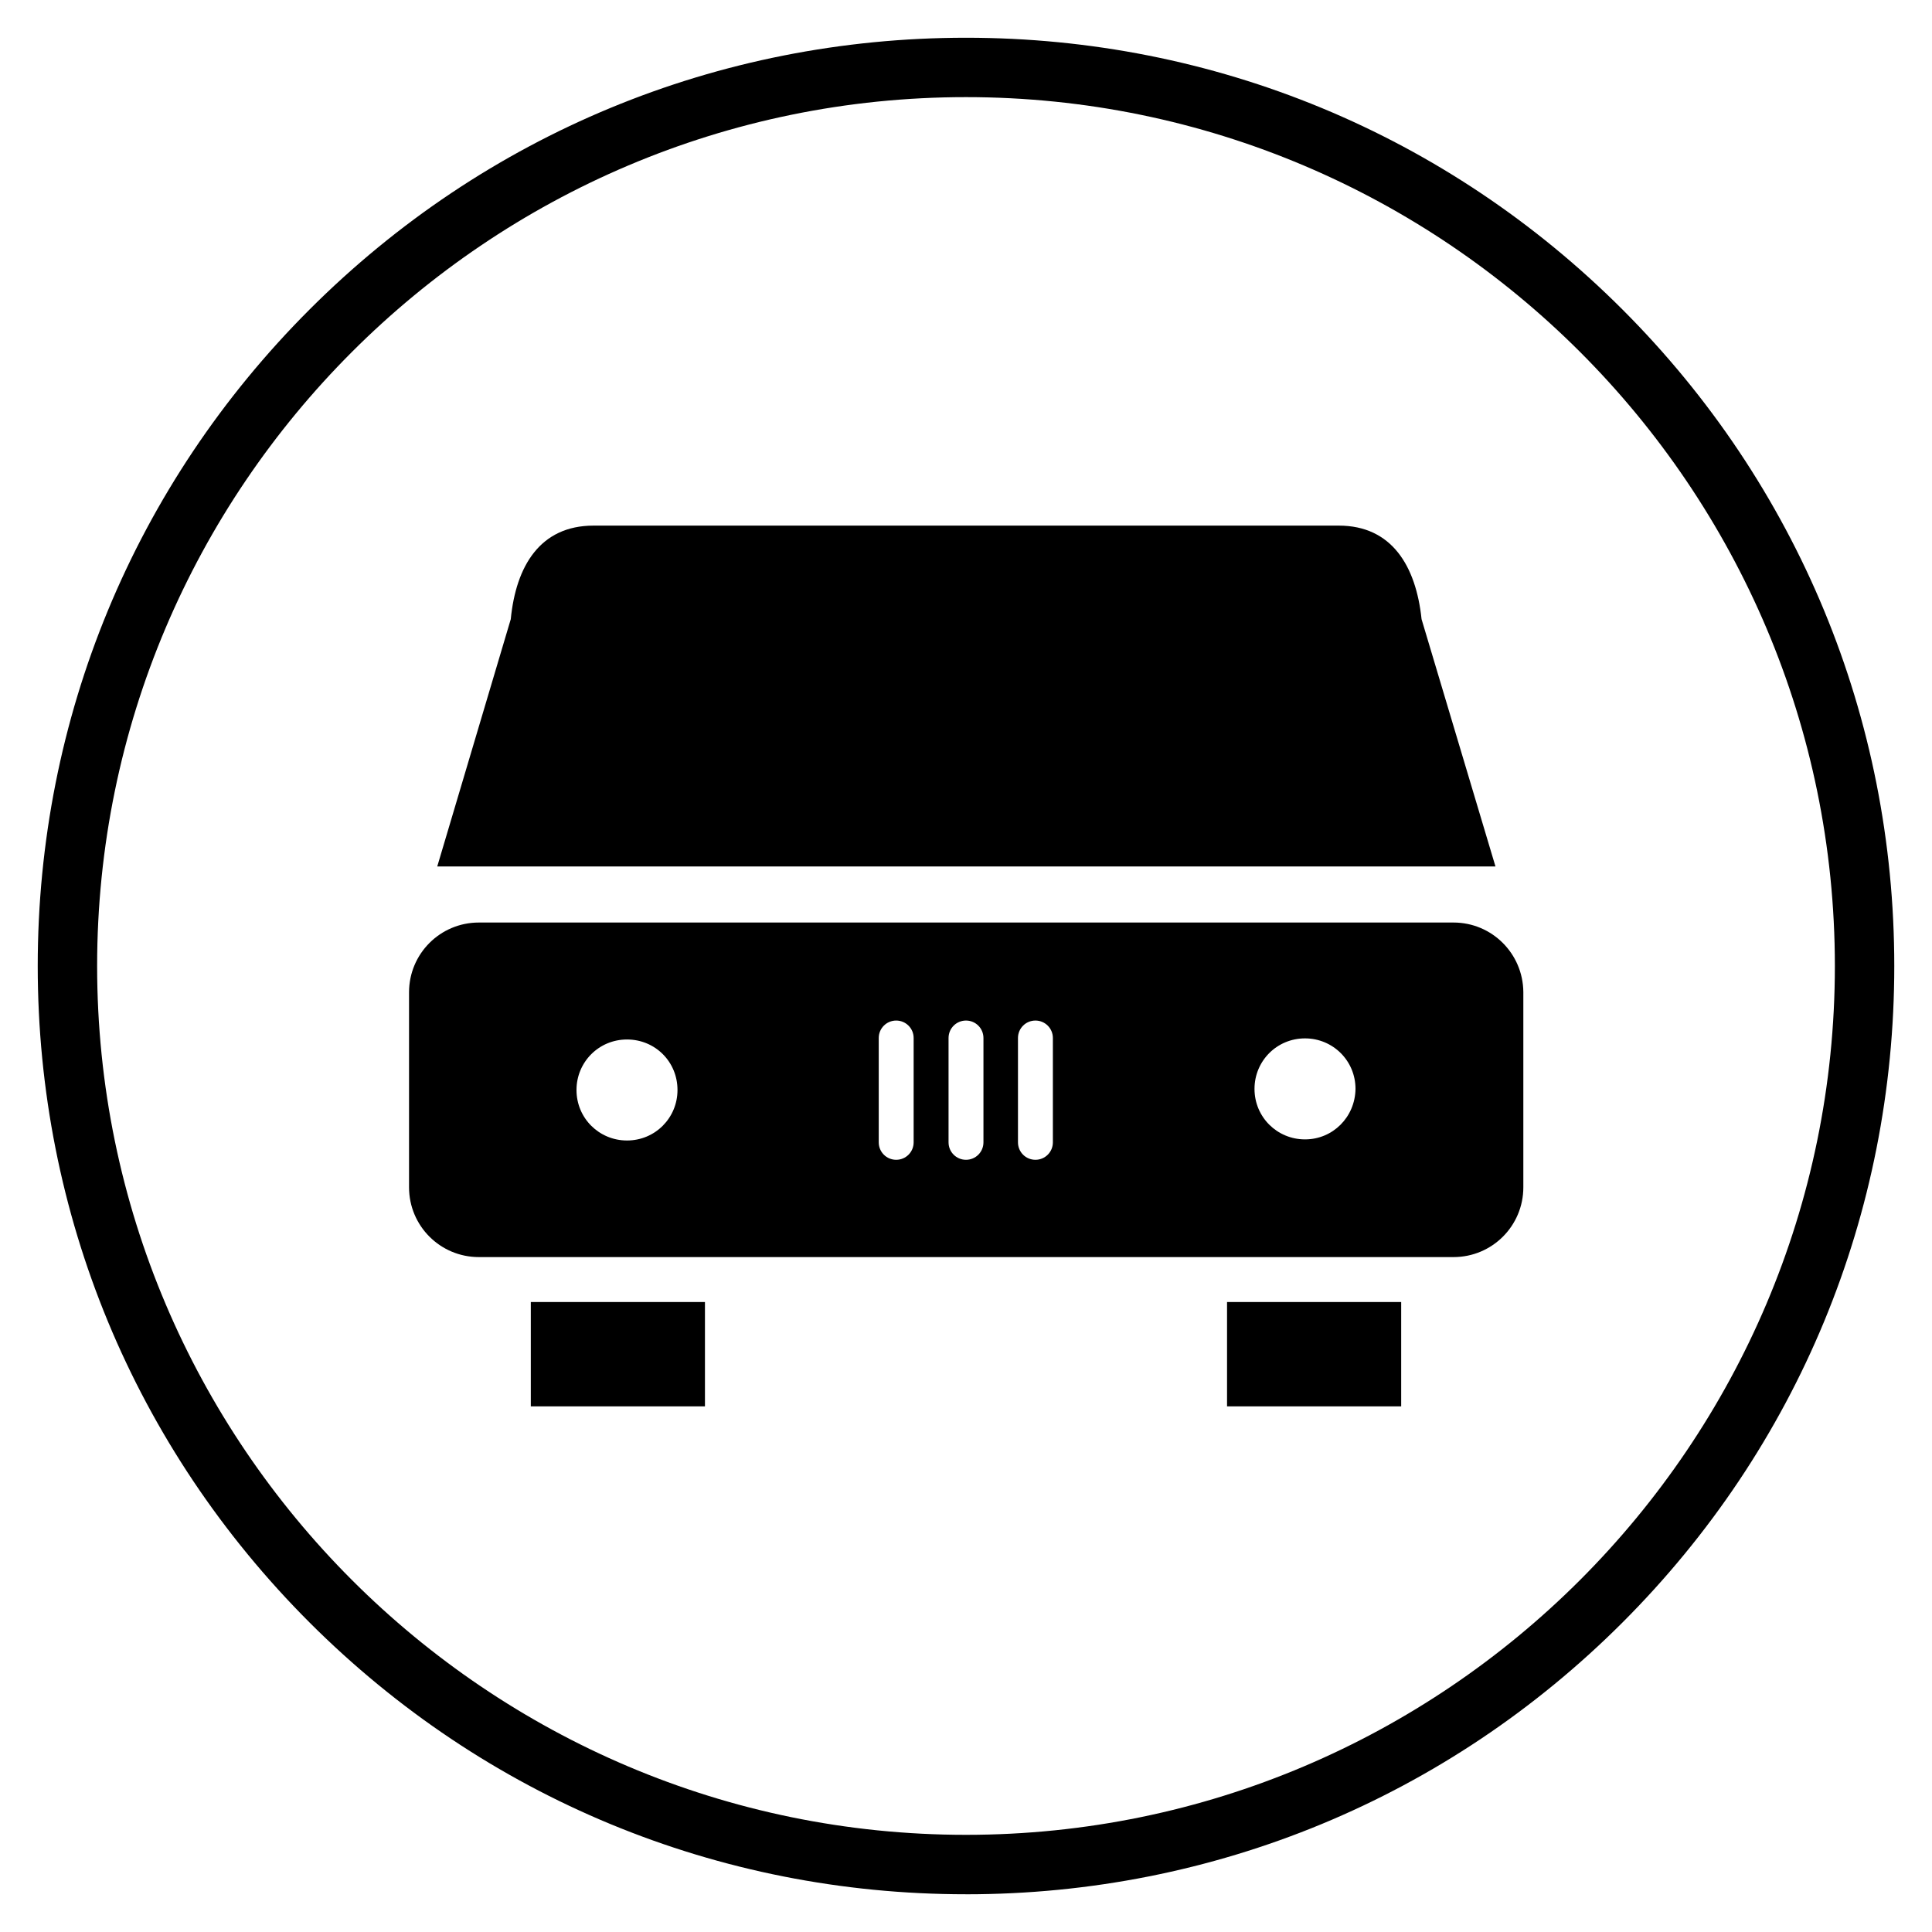
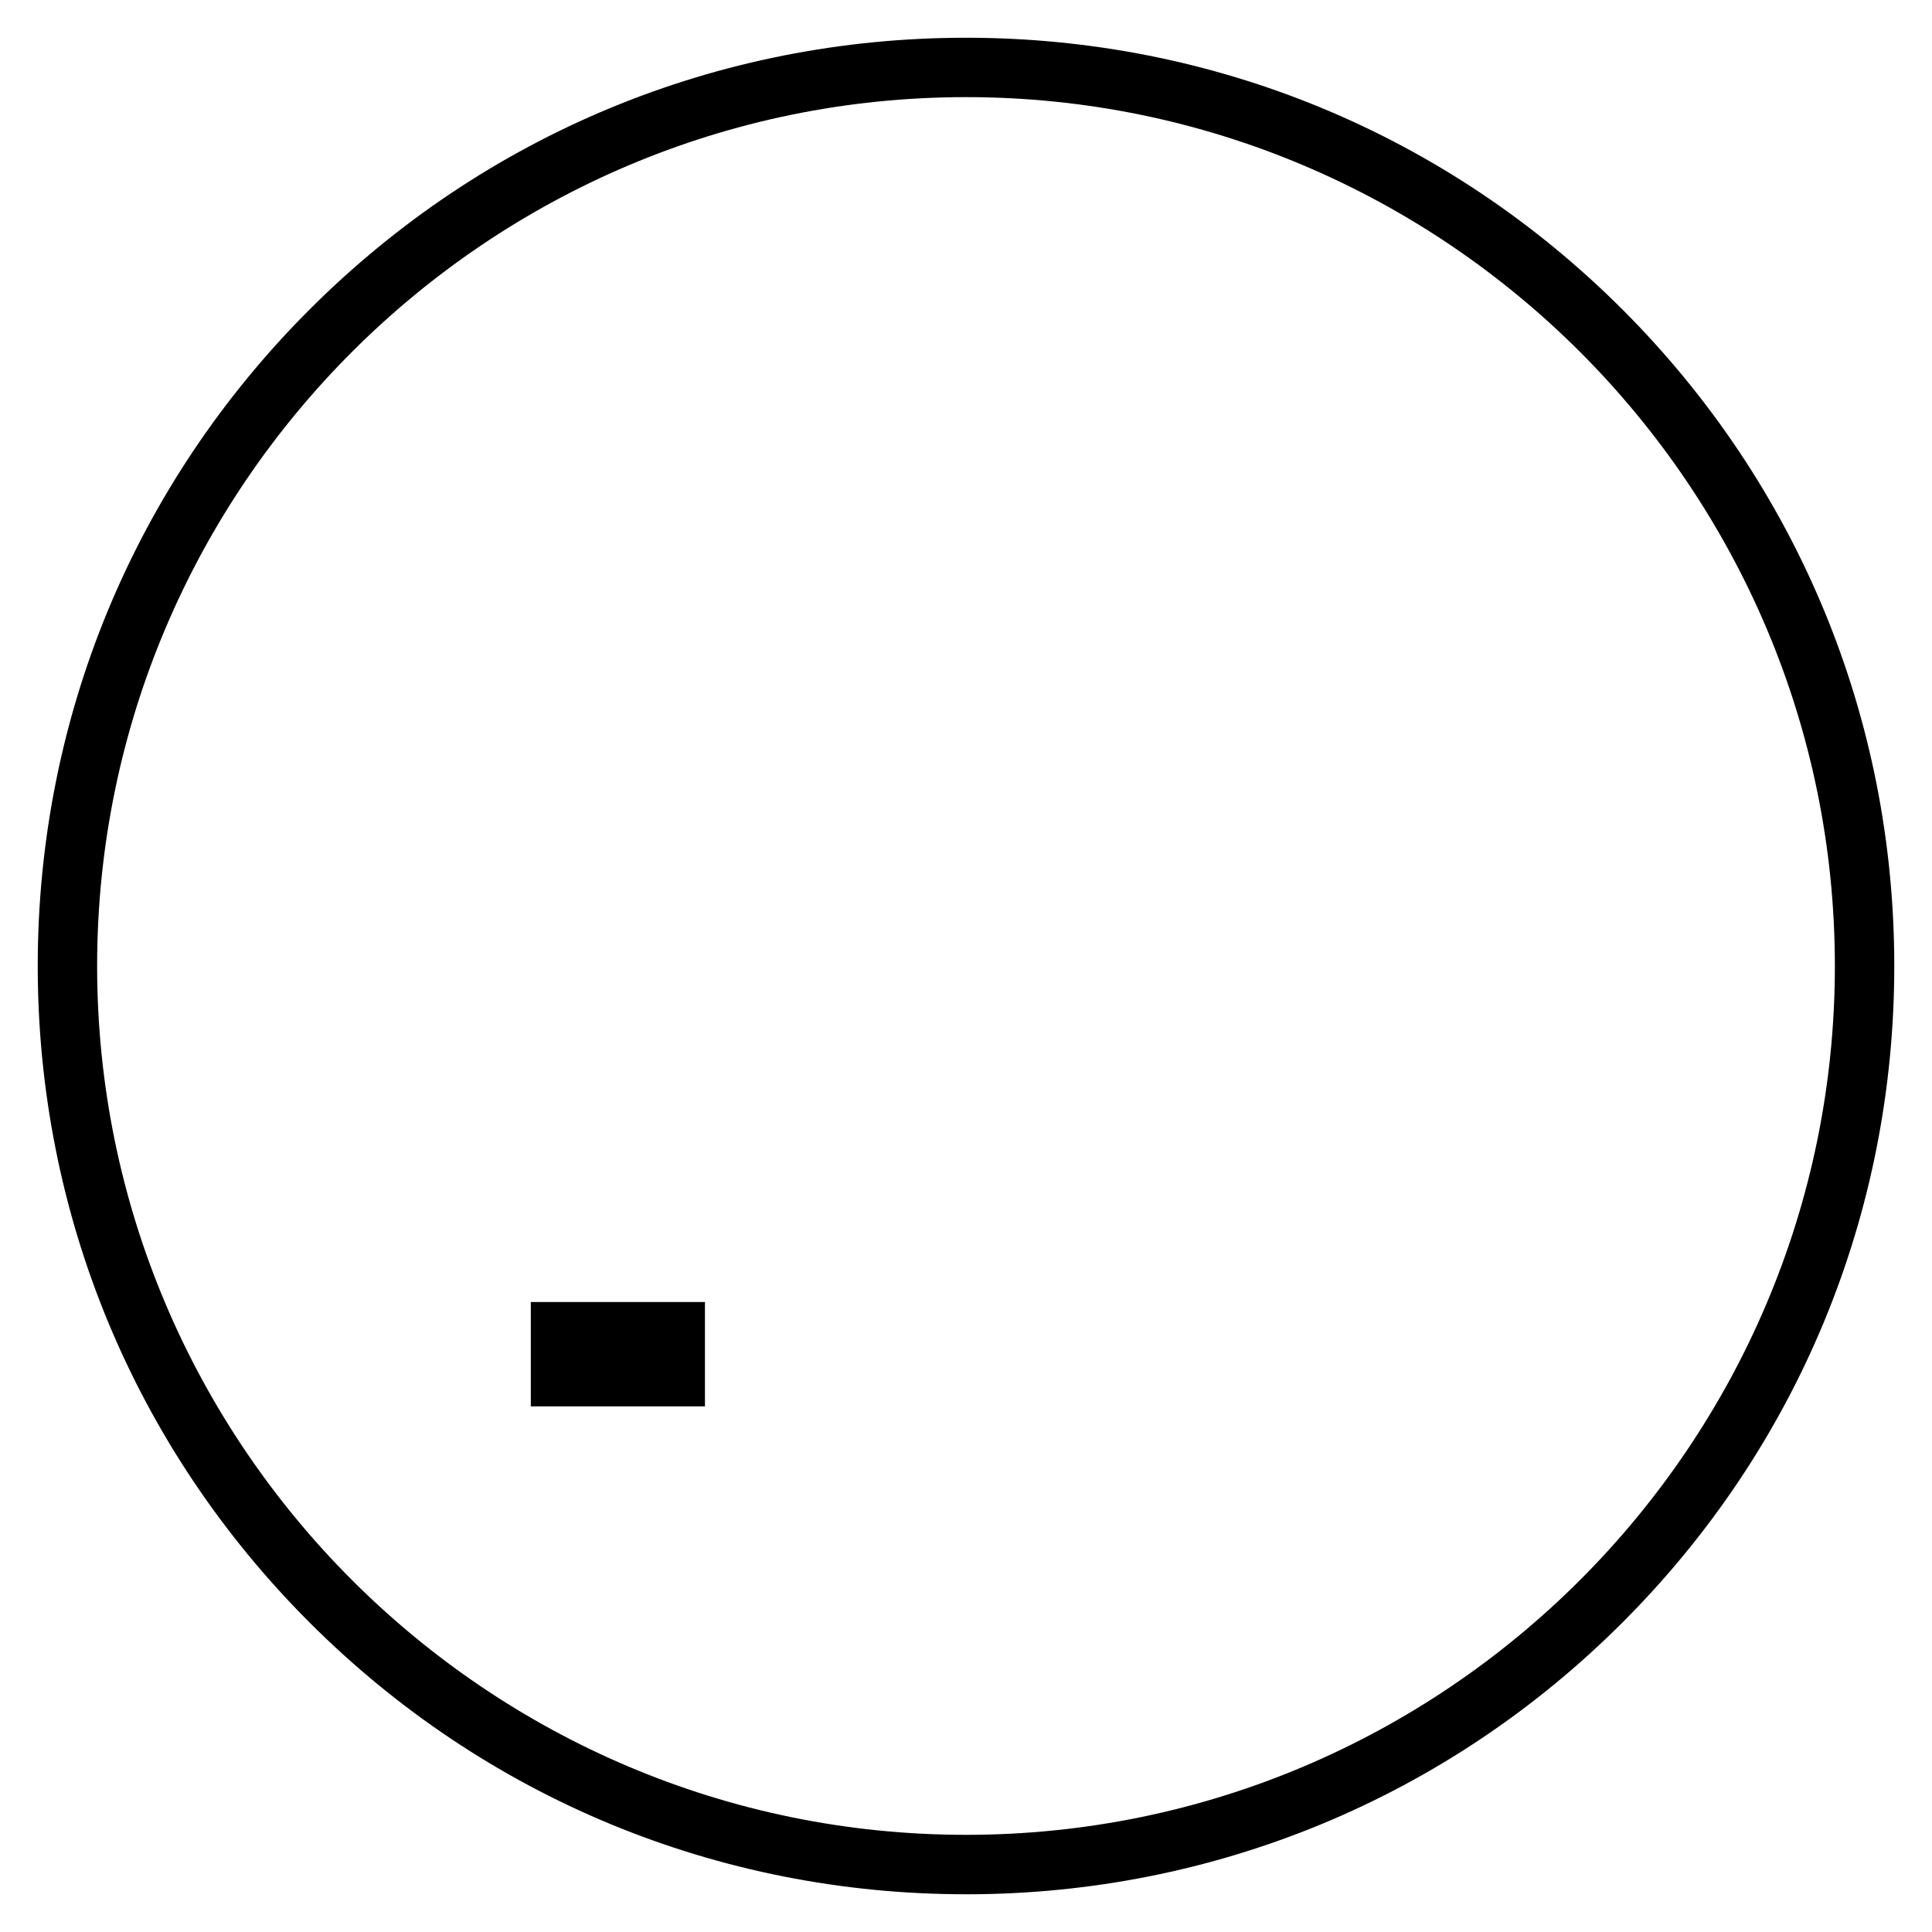
<svg xmlns="http://www.w3.org/2000/svg" fill="#000000" width="800px" height="800px" version="1.1" viewBox="144 144 512 512">
  <g>
-     <path d="m520.73 308.09c-1.477-14.07-7.871-24.797-21.941-24.797h-197.49c-14.168 0-20.566 10.727-21.941 24.797l-19.484 65.535h280.44z" />
-     <path d="m529.2 388.48h-258.3c-10.234 0-18.5 8.266-18.5 18.5v51.66c0 10.234 8.266 18.5 18.5 18.5h258.3c10.234 0 18.5-8.266 18.5-18.5v-51.758c-0.102-10.234-8.367-18.402-18.5-18.402zm-219.04 57.762c-7.379 0-13.383-5.902-13.383-13.383 0-7.379 5.902-13.383 13.383-13.383 7.477 0 13.383 5.902 13.383 13.383 0 7.383-5.906 13.383-13.383 13.383zm75.965 0.492c0 2.559-2.066 4.625-4.625 4.625s-4.625-2.066-4.625-4.625v-27.652c0-2.559 2.066-4.625 4.625-4.625s4.625 2.066 4.625 4.625zm18.5 0c0 2.559-2.066 4.625-4.625 4.625s-4.625-2.066-4.625-4.625v-27.652c0-2.559 2.066-4.625 4.625-4.625s4.625 2.066 4.625 4.625zm18.398 0c0 2.559-2.066 4.625-4.625 4.625-2.559 0-4.625-2.066-4.625-4.625v-27.652c0-2.559 2.066-4.625 4.625-4.625 2.559 0 4.625 2.066 4.625 4.625zm66.816-0.785c-7.379 0-13.383-5.902-13.383-13.383 0-7.379 5.902-13.383 13.383-13.383 7.379 0 13.383 5.902 13.383 13.383-0.102 7.477-6.004 13.383-13.383 13.383z" />
    <path d="m284.67 489.05h46.148v27.652h-46.148z" />
-     <path d="m469.18 489.05h46.148v27.652h-46.148z" />
    <path d="m400 646c-65.73 0-127.53-25.586-173.97-72.027-46.445-46.449-72.031-108.24-72.031-173.97s25.586-127.53 72.027-173.97c46.449-46.445 108.24-72.031 173.98-72.031 65.73 0 127.53 25.586 173.97 72.027 46.441 46.449 72.027 108.24 72.027 173.98 0 65.73-25.586 127.53-72.027 173.97-46.449 46.441-108.24 72.027-173.97 72.027zm0-476.26c-126.94 0-230.26 103.32-230.26 230.26 0 126.93 103.32 230.25 230.26 230.25s230.26-103.32 230.26-230.26c-0.004-126.93-103.32-230.25-230.26-230.25z" />
  </g>
</svg>